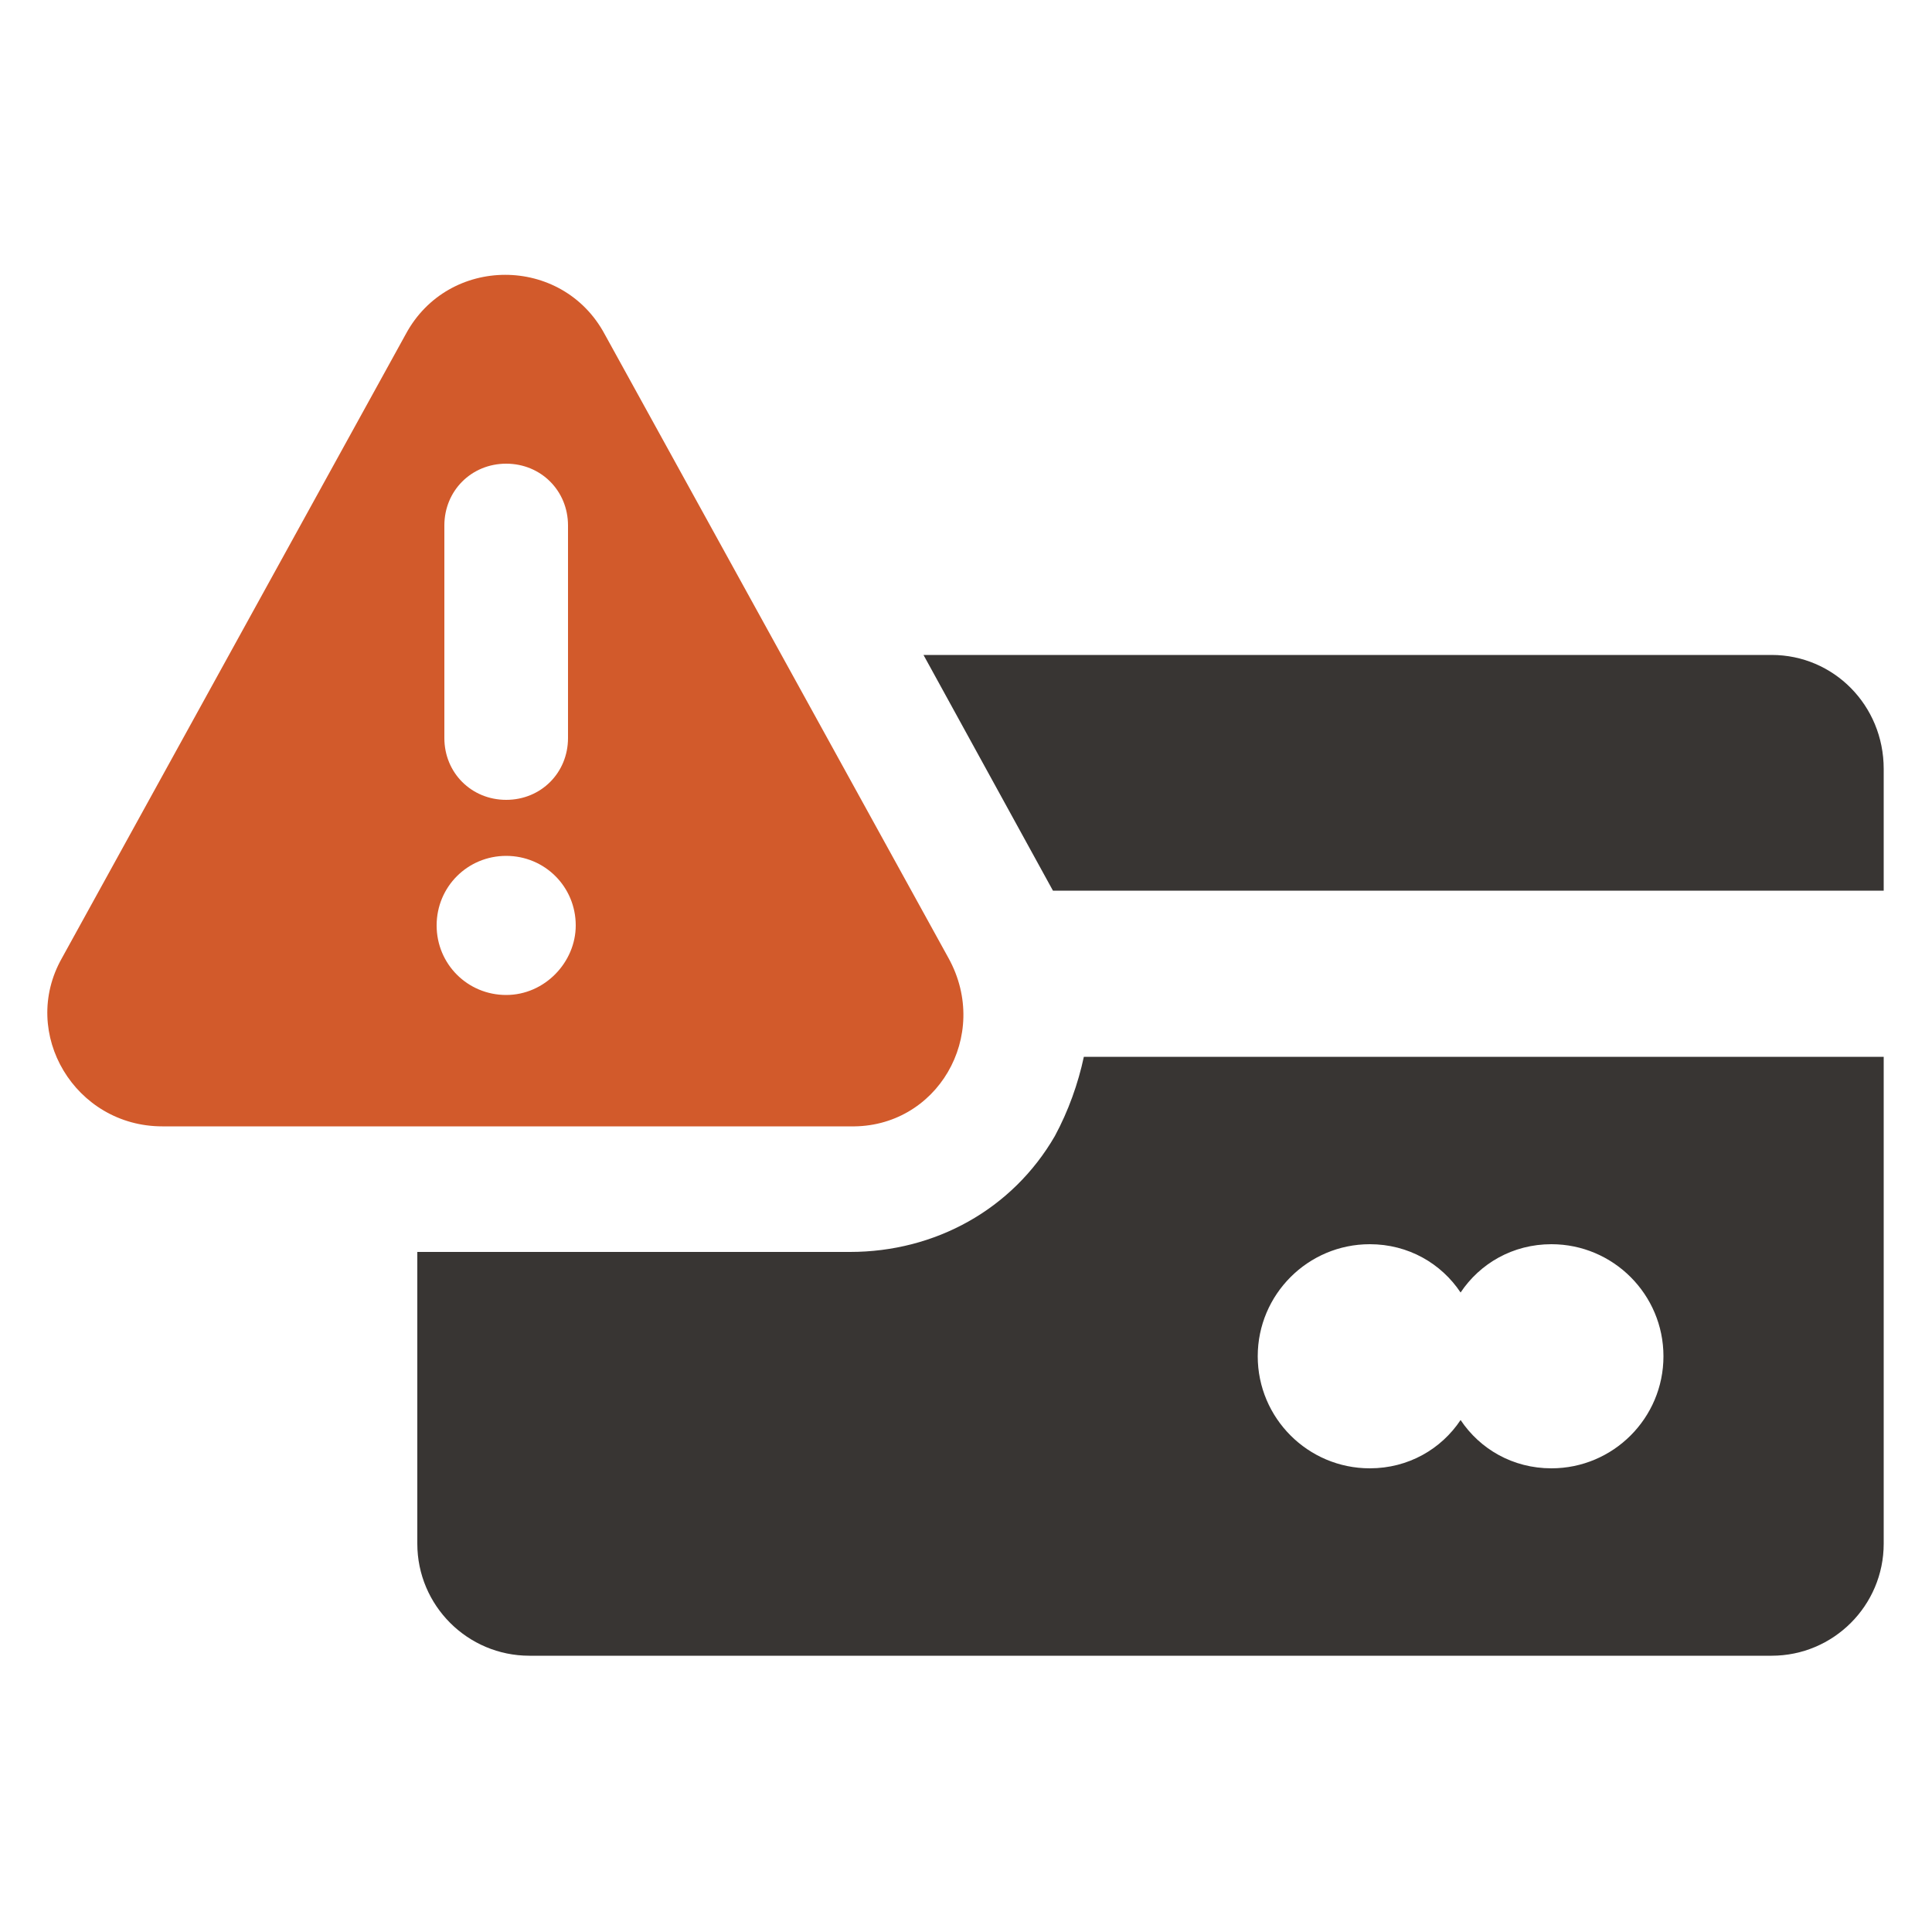
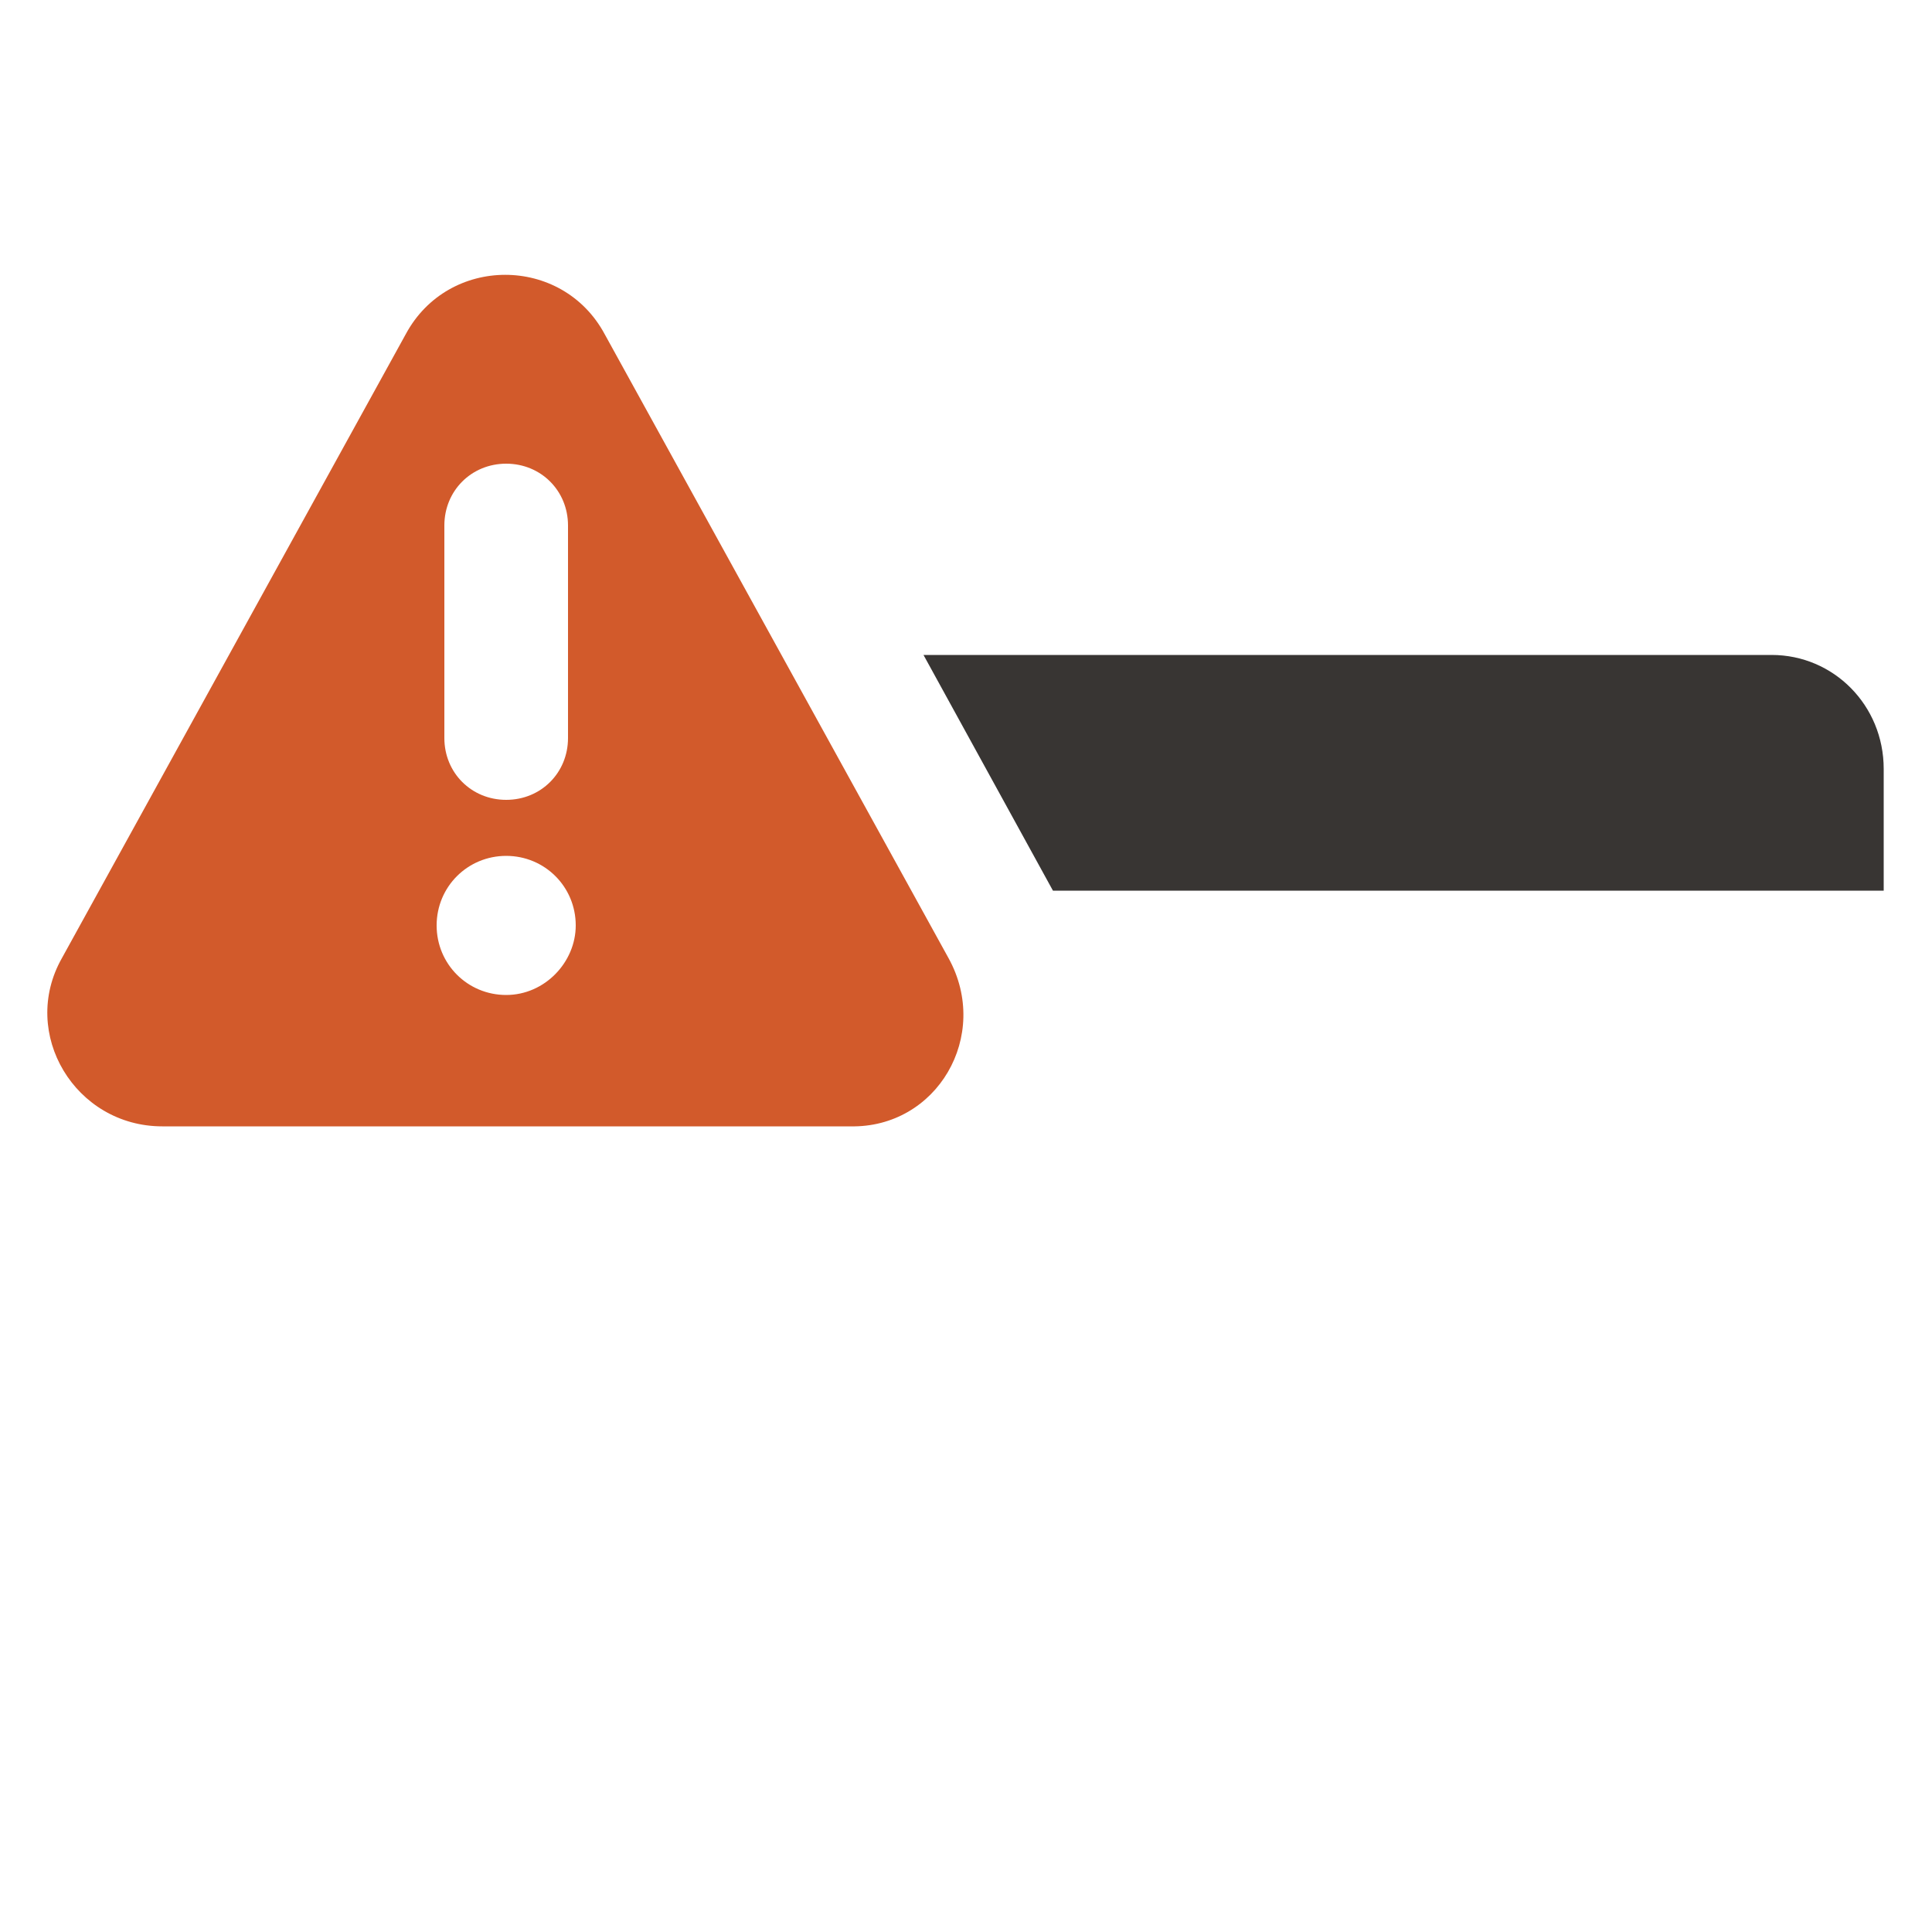
<svg xmlns="http://www.w3.org/2000/svg" version="1.1" id="Layer_1" x="0px" y="0px" viewBox="0 0 1200 1200" style="enable-background:new 0 0 1200 1200;" xml:space="preserve">
  <style type="text/css">
	.st0{fill:#383533;}
	.st1{fill:#D25A2B;}
</style>
  <g>
    <path class="st0" d="M1100.4,406.8H573.6L654,553.2h516v-75.6C1170,438,1138.8,406.8,1100.4,406.8L1100.4,406.8z" />
-     <path class="st0" d="M655.2,705.6c-26.4,45.6-74.4,72-127.2,72H259.2v181.2c0,38.4,31.2,69.6,69.6,69.6h771.6   c38.4,0,69.6-31.2,69.6-69.6l0-302.4H673.2C669.6,673.2,663.6,690,655.2,705.6L655.2,705.6z M850.8,772.8c24,0,44.4,12,56.4,30   c12-18,32.4-30,56.4-30c38.4,0,69.6,31.2,69.6,69.6c0,38.4-31.2,69.6-69.6,69.6c-24,0-44.4-12-56.4-30c-12,18-32.4,30-56.4,30   c-38.4,0-69.6-31.2-69.6-69.6C781.2,804,812.4,772.8,850.8,772.8L850.8,772.8z" />
    <path class="st1" d="M589.2,595.2L375.6,207.6c-26.4-49.2-97.2-49.2-123.6,0L38.4,595.2C12,642,46.8,699.6,100.8,699.6l427.2,0   C582,700.8,615.6,643.2,589.2,595.2L589.2,595.2z M276,326.4c0-21.6,16.8-38.4,38.4-38.4c21.6,0,38.4,16.8,38.4,38.4v132   c0,21.6-16.8,38.4-38.4,38.4c-21.6,0-38.4-16.8-38.4-38.4V326.4z M314.4,618c-24,0-43.2-19.2-43.2-43.2s19.2-43.2,43.2-43.2   s43.2,19.2,43.2,43.2C357.6,597.6,338.4,618,314.4,618z" />
  </g>
</svg>